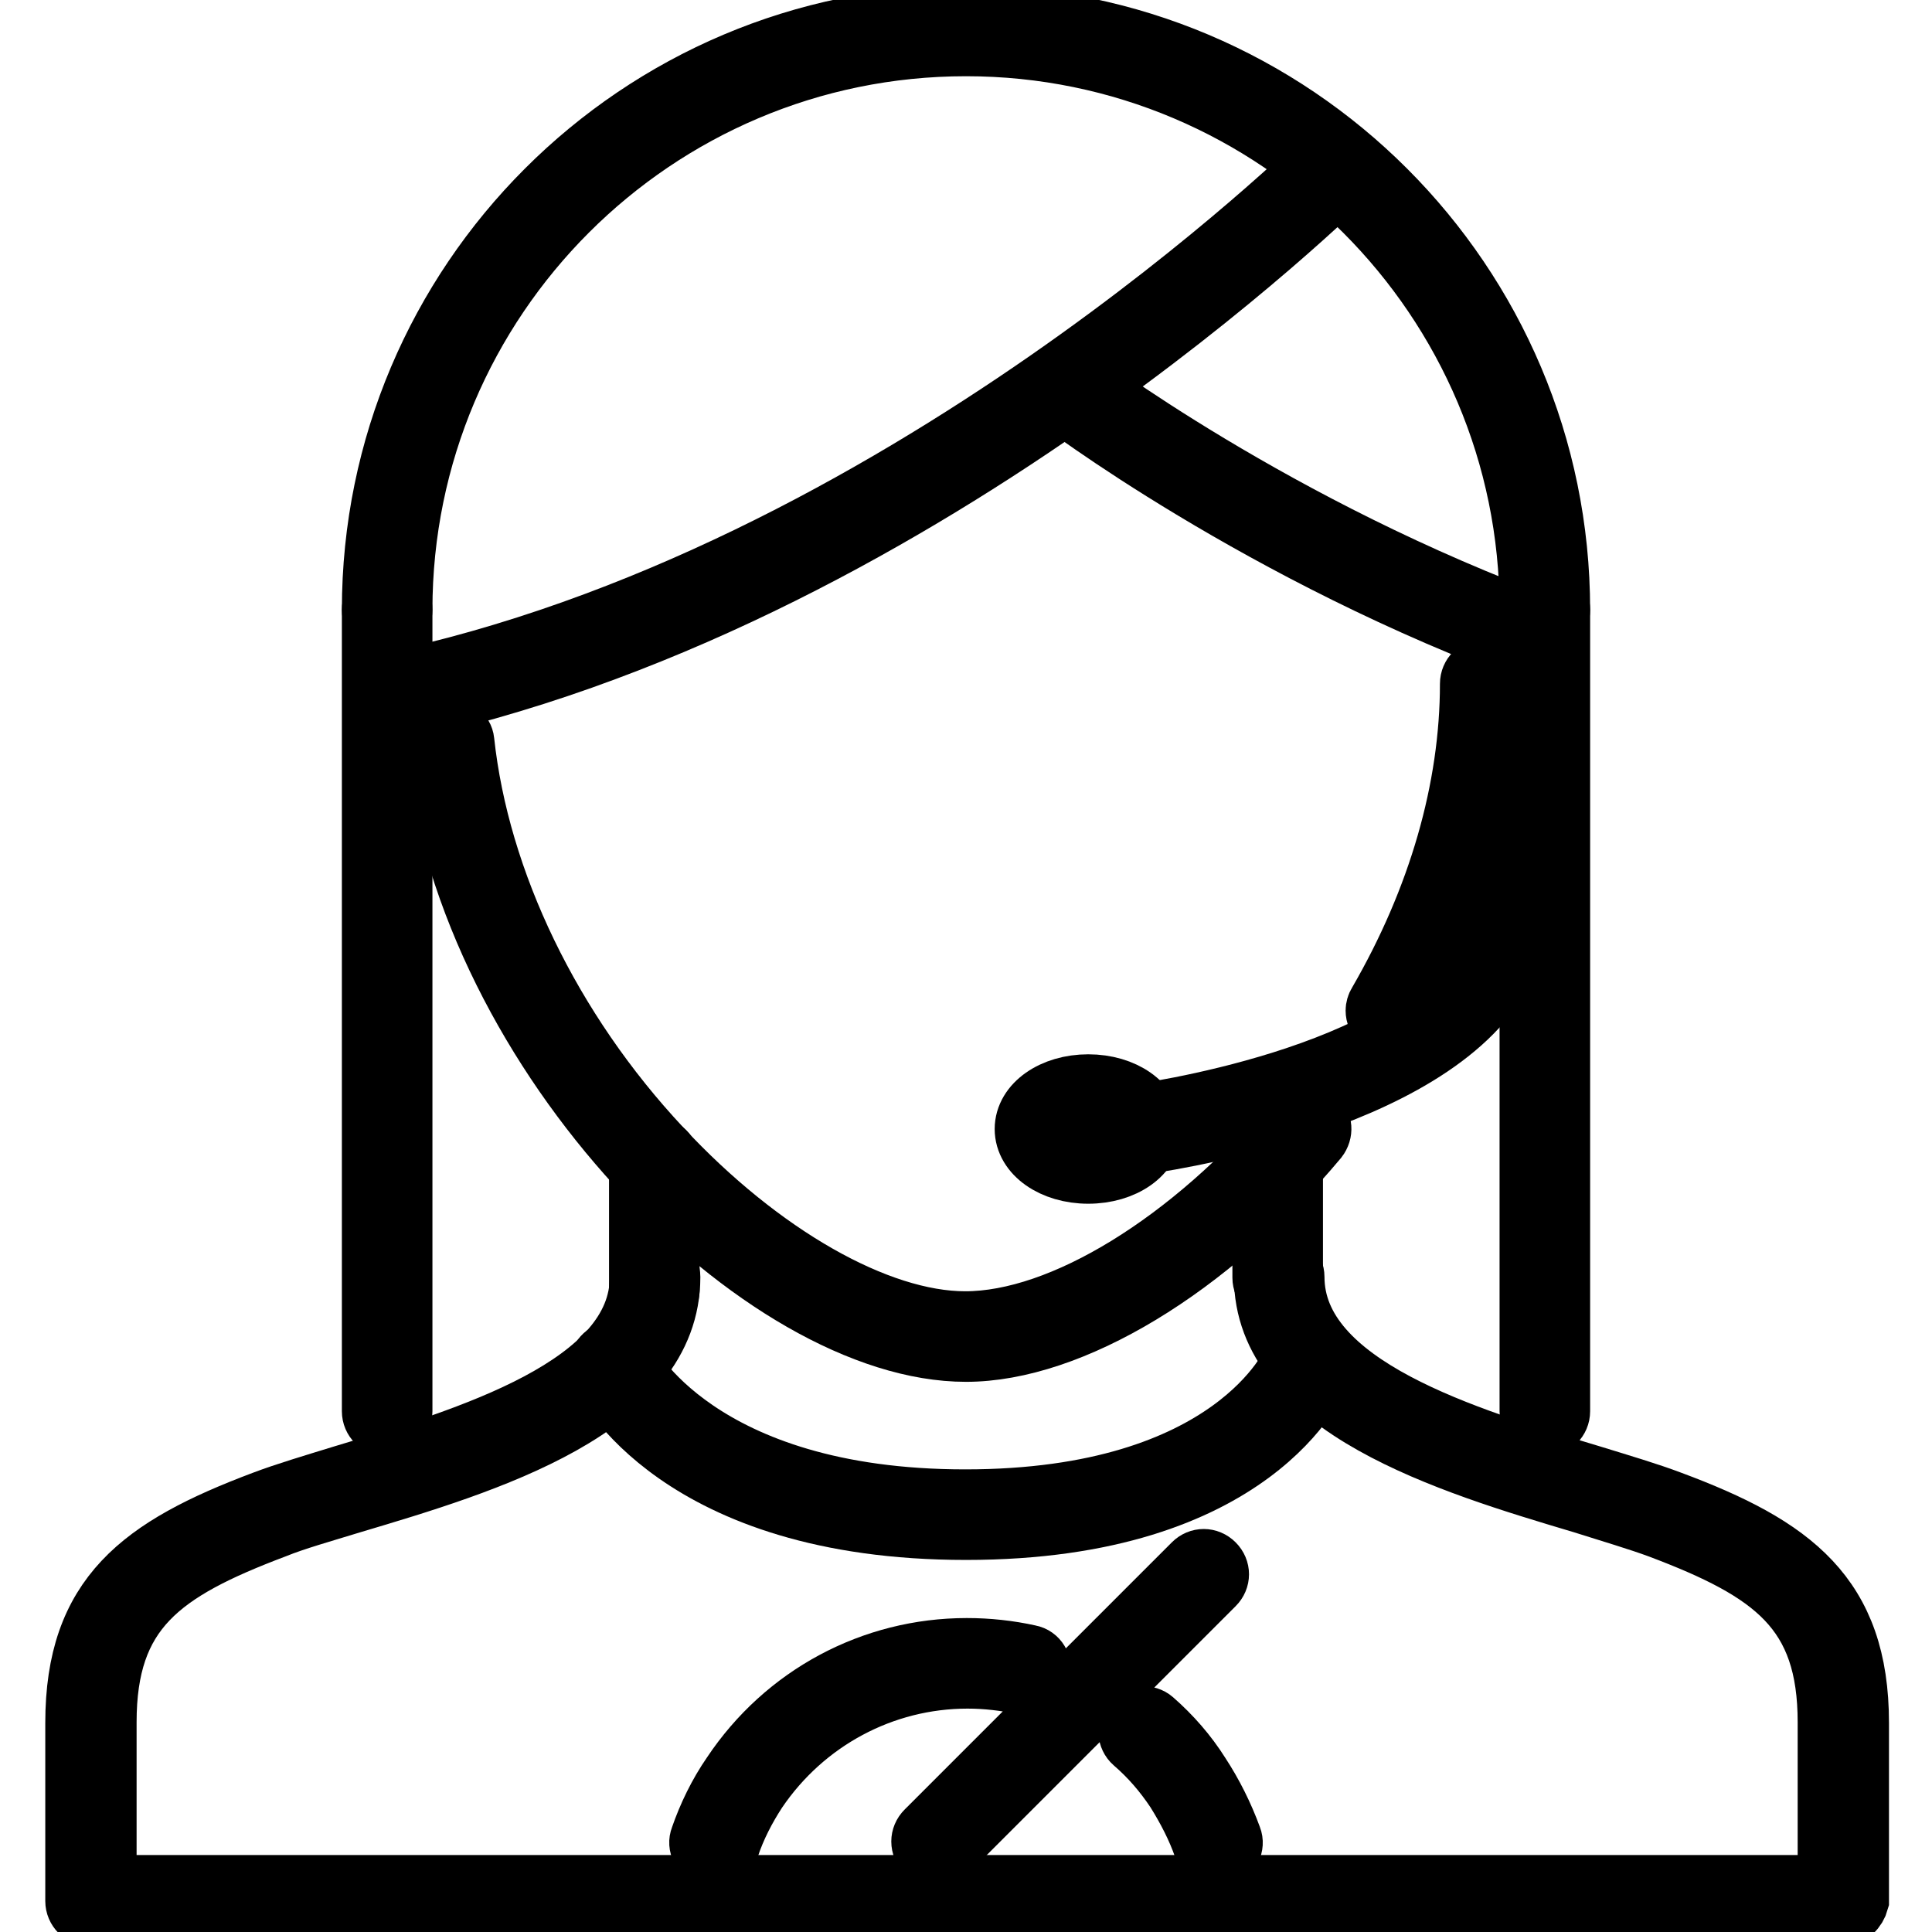
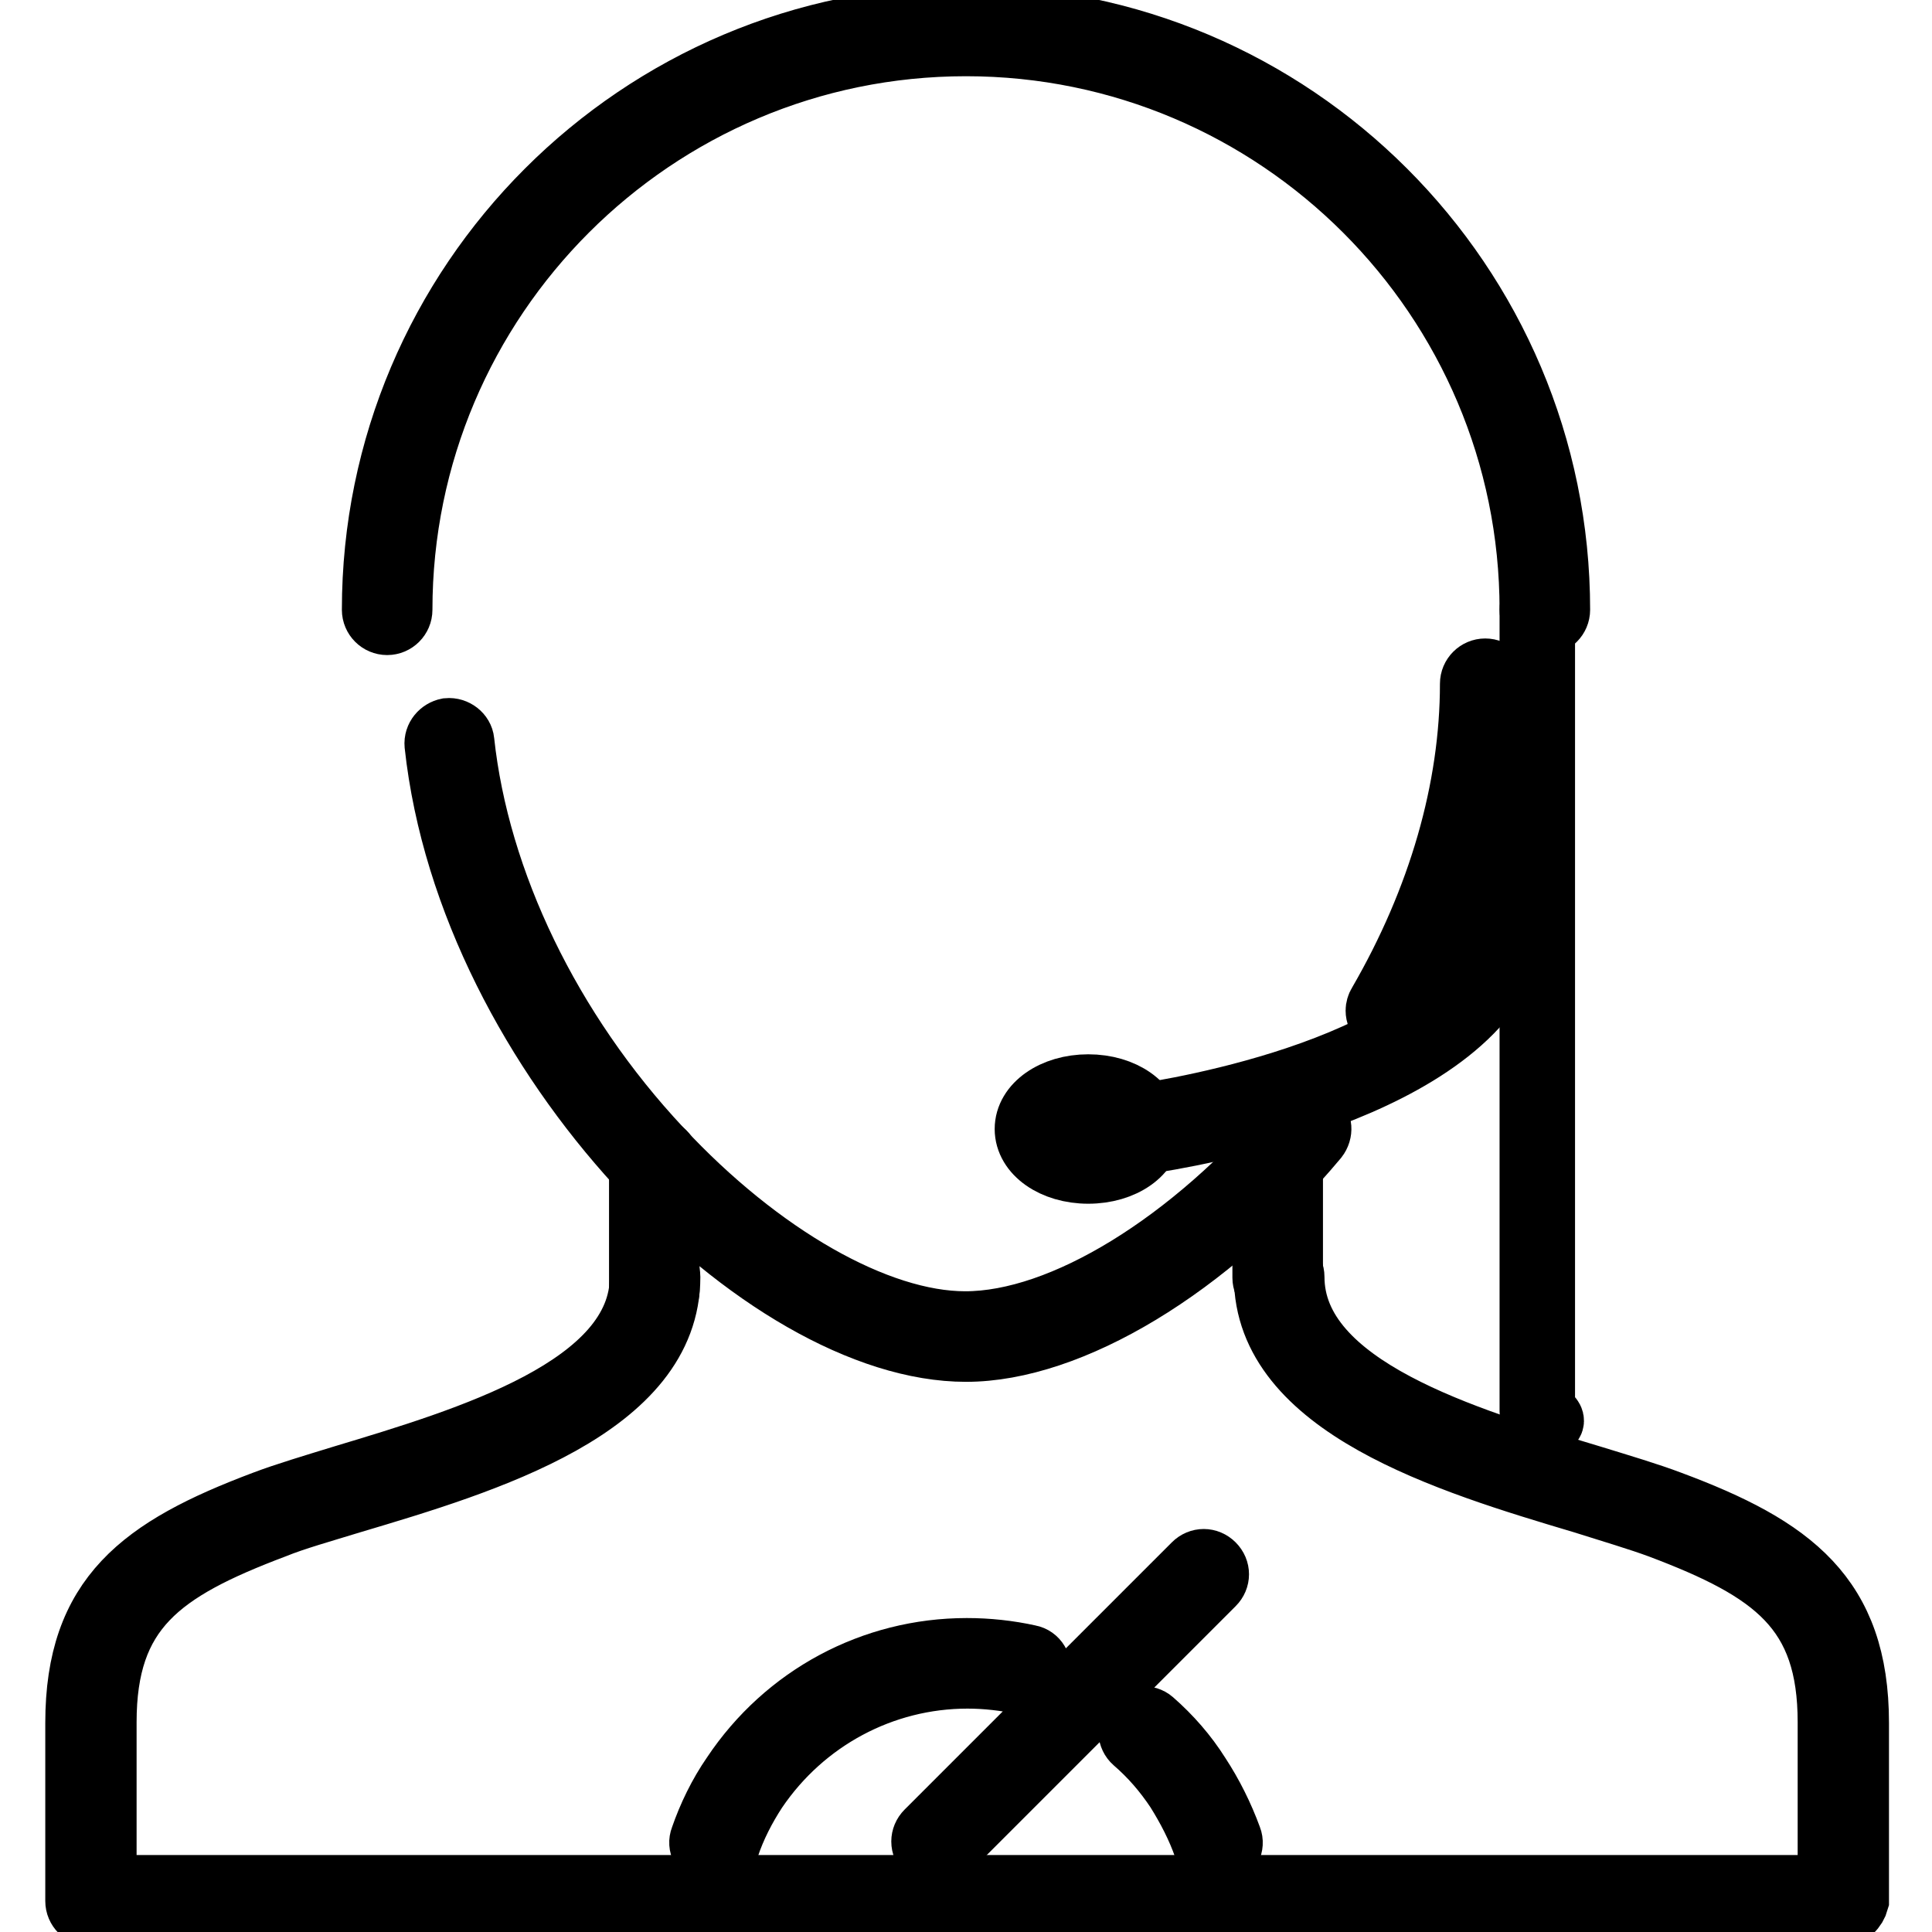
<svg xmlns="http://www.w3.org/2000/svg" version="1.1" x="0px" y="0px" viewBox="0 0 256 256" enable-background="new 0 0 256 256" xml:space="preserve">
  <g>
    <path stroke-width="8" fill-opacity="0" stroke="#000000" d="M244,253.9H12c-1.1,0-2-0.9-2-2v0v-23.6c0-16.9,8.7-23.3,24.9-29.4c2.9-1.1,6.6-2.2,10.5-3.4 c16.6-5,39.4-11.8,39.4-26.3c0-1.1,0.9-2,2-2c1.1,0,2,0.9,2,2c0,17.4-24.4,24.7-42.2,30c-3.9,1.2-7.5,2.2-10.2,3.3 c-15.1,5.7-22.3,10.9-22.3,25.7v21.6h228.1v-21.6c0-14.8-7.2-20-22.3-25.7c-2.7-1-6.4-2.1-10.2-3.3c-17.8-5.3-42.2-12.7-42.2-30 c0-1.1,0.9-2,2-2c0,0,0,0,0,0c1.1,0,2,0.9,2,2v0c0,14.5,22.8,21.3,39.4,26.3c3.9,1.2,7.6,2.3,10.5,3.4c16.1,6,24.9,12.5,24.9,29.4 v23.6C246,253,245.1,253.9,244,253.9L244,253.9z" />
    <path stroke-width="8" fill-opacity="0" stroke="#000000" d="M128,179.1c-26.9,0-65.9-39-70.4-80.4c-0.1-1.1,0.7-2,1.7-2.2c0,0,0,0,0,0c1.1-0.1,2.1,0.7,2.2,1.7 c2,18.6,11.5,38.3,26.1,53.9c13.2,14.2,28.7,23,40.3,23c12.8,0,29.9-10.5,43.7-26.8c0.7-0.8,1.9-0.9,2.8-0.2 c0.8,0.7,0.9,1.9,0.2,2.8C160.2,168.1,141.9,179.1,128,179.1z M184.3,135.9c-1.1,0-2-0.9-2-2c0-0.3,0.1-0.7,0.3-1 c8-13.8,12.2-28.4,12.2-42.3c0-1.1,0.9-2,2-2c0,0,0,0,0,0c1.1,0,2,0.9,2,2c0,0,0,0,0,0c0,14.6-4.4,29.9-12.8,44.3 C185.7,135.5,185,135.9,184.3,135.9z" />
    <path stroke-width="8" fill-opacity="0" stroke="#000000" d="M86.7,172.9c-1.1,0-2-0.9-2-2c0,0,0,0,0,0V154c0-1.1,0.9-2,2-2c1.1,0,2,0.9,2,2v16.9 C88.7,172,87.8,172.9,86.7,172.9C86.7,172.9,86.7,172.9,86.7,172.9z M169.3,171.3c-1.1,0-2-0.9-2-2v0V154c0-1.1,0.9-2,2-2 c0,0,0,0,0,0c1.1,0,2,0.9,2,2c0,0,0,0,0,0v15.3C171.3,170.4,170.4,171.3,169.3,171.3L169.3,171.3z M94.6,246.1 c-0.2,0-0.4,0-0.6-0.1c-1-0.4-1.6-1.5-1.2-2.5c1-2.9,2.4-5.8,4.2-8.4c7-10.5,18.6-16.7,31.1-16.7c2.8,0,5.6,0.3,8.3,0.9 c1.1,0.2,1.7,1.3,1.5,2.4c-0.2,1.1-1.3,1.7-2.3,1.5c-2.4-0.5-4.9-0.8-7.4-0.8c-11.2,0-21.6,5.6-27.9,14.9c-1.5,2.3-2.8,4.8-3.7,7.5 C96.1,245.6,95.4,246.1,94.6,246.1L94.6,246.1z M161.4,246.1c-0.8,0-1.6-0.5-1.9-1.3c-0.9-2.6-2.2-5.1-3.7-7.5 c-1.6-2.4-3.4-4.5-5.6-6.4c-0.8-0.7-0.9-2-0.2-2.8c0,0,0,0,0,0c0.7-0.8,2-0.9,2.8-0.2c2.4,2.1,4.5,4.5,6.2,7.2 c1.7,2.6,3.1,5.4,4.2,8.4c0.4,1-0.2,2.2-1.2,2.5C161.9,246.1,161.7,246.1,161.4,246.1L161.4,246.1z M124.1,246c-1.1,0-2-0.9-2-2 c0-0.5,0.2-1,0.6-1.4l35.4-35.4c0.8-0.8,2-0.8,2.8,0c0.8,0.8,0.8,2,0,2.8l-35.4,35.4C125.1,245.8,124.6,246,124.1,246z M204.7,82.8 c-1.1,0-2-0.9-2-2c0,0,0,0,0,0c0-41.2-33.5-74.7-74.7-74.7c-41.2,0-74.7,33.5-74.7,74.7c0,1.1-0.9,2-2,2c-1.1,0-2-0.9-2-2 c0,0,0,0,0,0c0-43.4,35.3-78.7,78.7-78.7c43.4,0,78.7,35.3,78.7,78.7C206.7,81.9,205.8,82.8,204.7,82.8 C204.7,82.8,204.7,82.8,204.7,82.8z" />
-     <path stroke-width="8" fill-opacity="0" stroke="#000000" d="M51.3,189c-1.1,0-2-0.9-2-2v0V80.8c0-1.1,0.9-2,2-2c0,0,0,0,0,0c1.1,0,2,0.9,2,2V187 C53.3,188.1,52.4,189,51.3,189z" />
-     <path stroke-width="8" fill-opacity="0" stroke="#000000" d="M204.7,189c-1.1,0-2-0.9-2-2v0V80.8c0-1.1,0.9-2,2-2c1.1,0,2,0.9,2,2V187C206.7,188.1,205.8,189,204.7,189z " />
-     <path stroke-width="8" fill-opacity="0" stroke="#000000" d="M51.7,94.5l-0.8-3.9c68.3-14.1,124.3-69.6,124.9-70.1l2.8,2.8C178,23.9,121.2,80.2,51.7,94.5z" />
-     <path stroke-width="8" fill-opacity="0" stroke="#000000" d="M203.9,86.9c-36.9-13.4-63.7-33.9-64-34.1l2.4-3.1c0.3,0.2,26.7,20.3,62.9,33.5L203.9,86.9L203.9,86.9z" />
+     <path stroke-width="8" fill-opacity="0" stroke="#000000" d="M204.7,189c-1.1,0-2-0.9-2-2v0V80.8c0-1.1,0.9-2,2-2V187C206.7,188.1,205.8,189,204.7,189z " />
    <path stroke-width="8" fill-opacity="0" stroke="#000000" d="M150.6,151.6c-1,0-1.8-0.7-2-1.7c-0.1-1.1,0.6-2.1,1.7-2.2h0c0.4,0,36.8-4.9,45.3-20.8 c2.5-4.7,2.3-9.8-0.6-15.7c-0.5-1-0.1-2.2,0.9-2.6c1-0.5,2.2-0.1,2.6,0.9c3.5,7,3.7,13.5,0.6,19.3c-9.5,17.7-46.7,22.7-48.3,22.9 C150.8,151.6,150.7,151.6,150.6,151.6z" />
    <path stroke-width="8" fill-opacity="0" stroke="#000000" d="M144.2,155.5c-4.7,0-8.4-2.6-8.4-5.9s3.7-5.9,8.4-5.9c4.7,0,8.4,2.6,8.4,5.9S148.9,155.5,144.2,155.5z  M144.2,147.7c-2.7,0-4.4,1.3-4.4,2s1.7,2,4.4,2s4.4-1.3,4.4-2S147,147.7,144.2,147.7z" />
-     <path stroke-width="8" fill-opacity="0" stroke="#000000" d="M128,202.7c-38.2,0-48-19.9-48.4-20.8c-0.5-1,0-2.2,0.9-2.6c0,0,0,0,0,0c1-0.5,2.1,0,2.6,0.9 c0.1,0.2,9.3,18.5,44.8,18.5c35.6,0,43.3-18.2,43.4-18.4c0.4-1,1.6-1.5,2.6-1.1c1,0.4,1.5,1.5,1.1,2.6 C174.7,182.7,166.3,202.7,128,202.7z" />
  </g>
</svg>